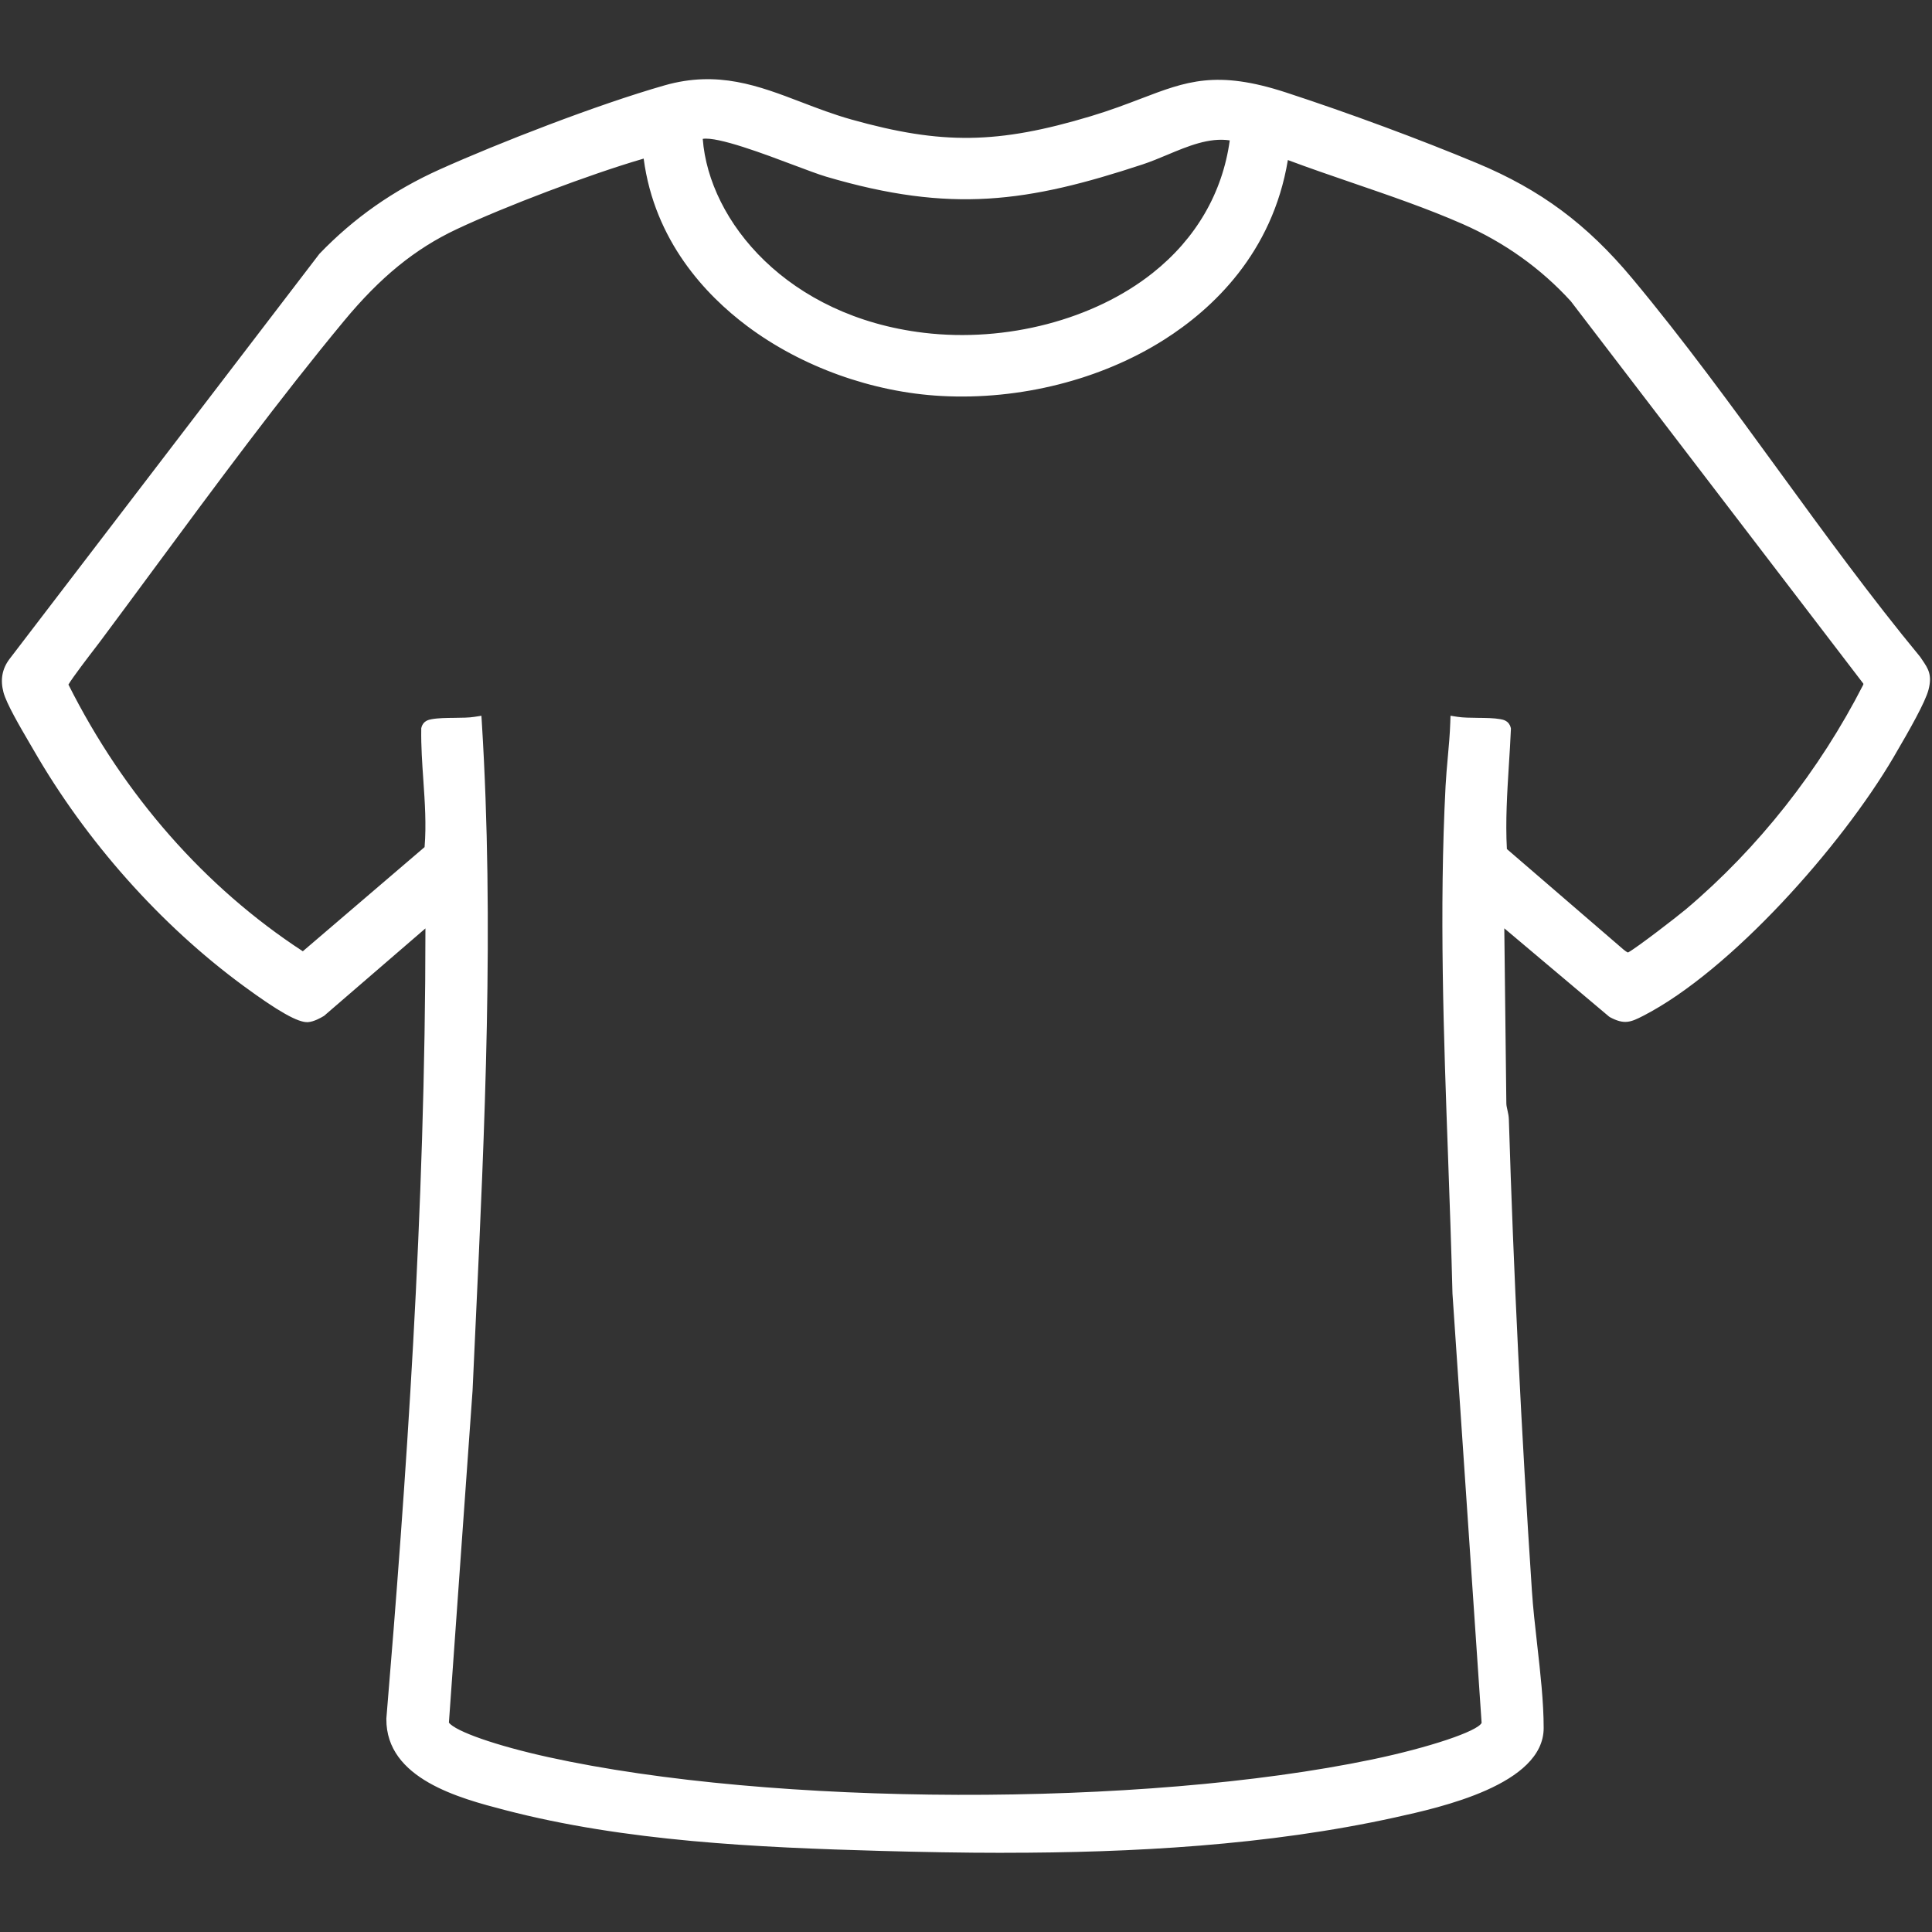
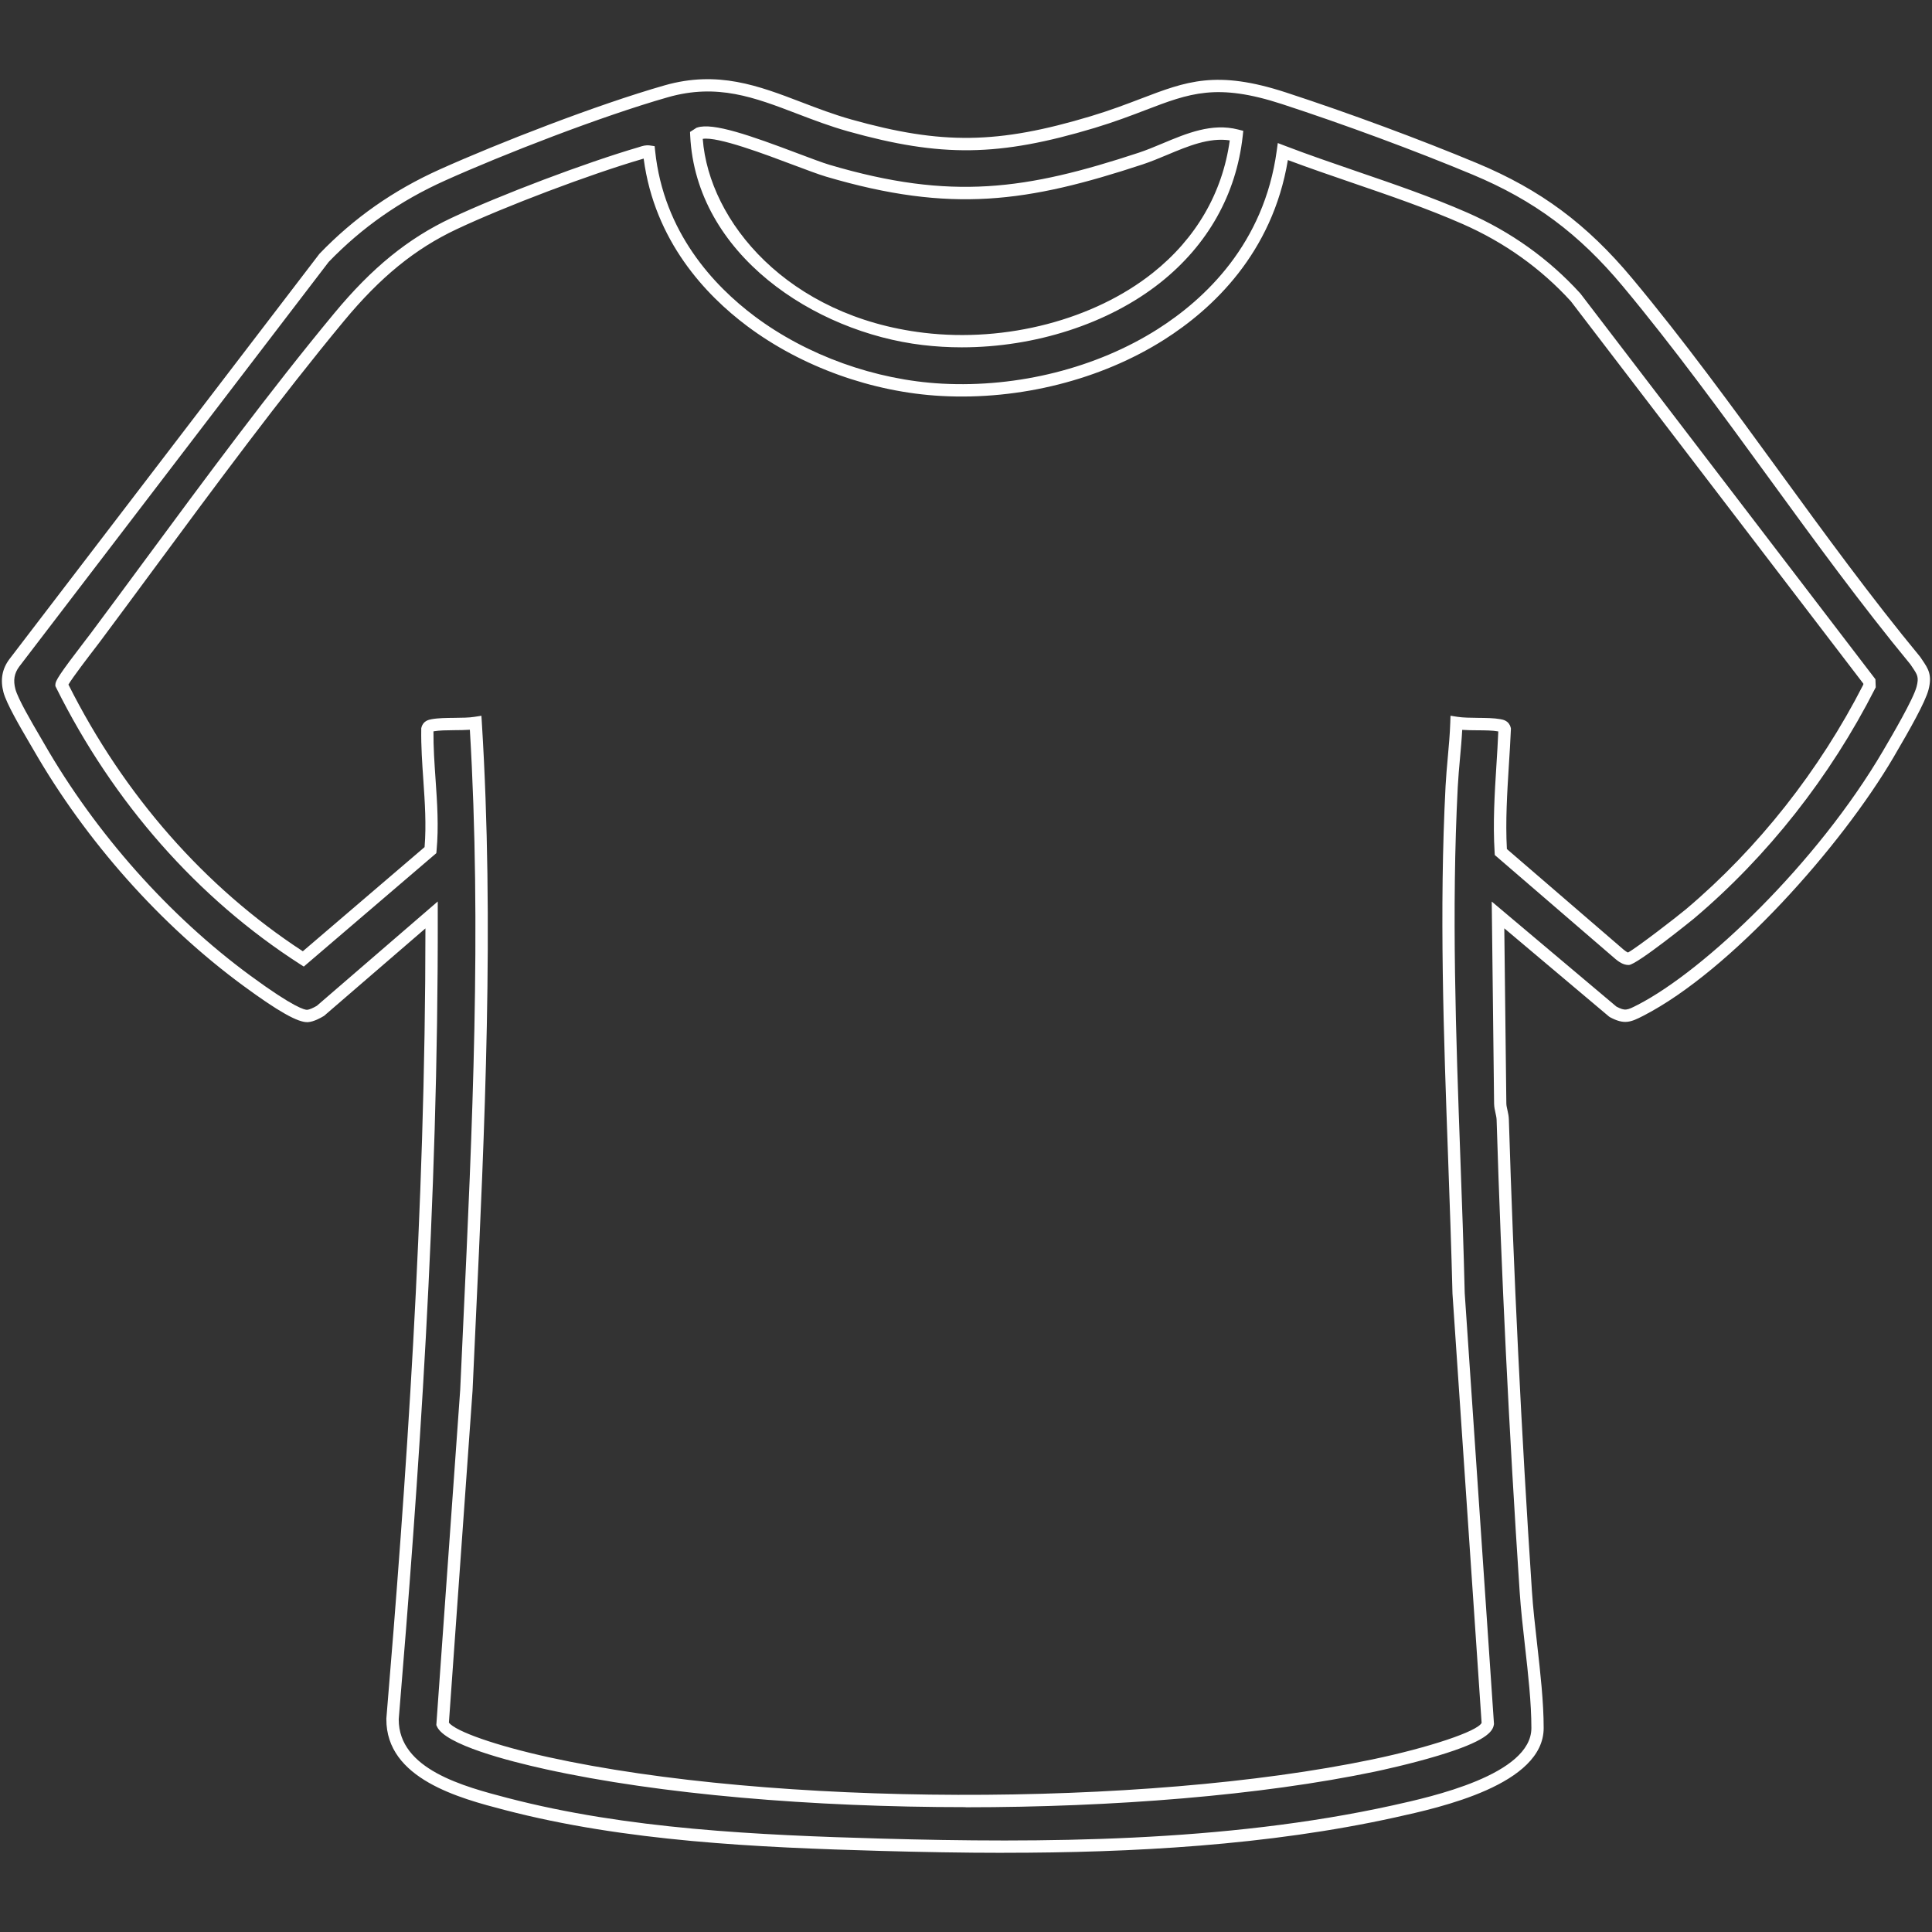
<svg xmlns="http://www.w3.org/2000/svg" id="Layer_1" data-name="Layer 1" viewBox="0 0 500 500">
  <rect x="0" y="0" width="500" height="500" fill="#333333" stroke="none" />
  <defs>
    <style>      .cls-1 {        fill: #fff;      }    </style>
  </defs>
-   <path class="cls-1" d="M387.7,236.78l.57,48.82c.04,1.42.6,2.72.65,4.14,1.25,40.76,3.27,81.39,5.97,122.15.74,11.18,3.04,24.43,3.04,35.33,0,13.45-26.93,19.32-37.15,21.57-42.4,9.36-89.38,9.84-132.6,8.64-32.12-.89-65.97-2.41-97.2-10.56-11.23-2.93-29.49-7.69-29.38-21.98,5.78-69.27,10.26-138.57,10.11-208.1l-28.76,24.81c-.89.54-2.34,1.28-3.35,1.34-3.05.18-12.78-6.97-15.73-9.14-21.4-15.72-40.58-37.51-53.81-60.53-1.91-3.32-6.77-11.29-7.62-14.53-.7-2.65-.37-4.96,1.25-7.16l80.17-104.82c8.85-9.19,19-16.23,30.63-21.46,15.88-7.14,41.34-16.93,57.96-21.67,18.27-5.21,30.59,4.1,47.49,8.84,24.1,6.76,38.96,6.31,62.85-.87,20.9-6.28,26.43-13.7,49.54-6.16,15.67,5.12,34.17,11.93,49.37,18.28,16.48,6.89,28.09,15.67,39.5,29.34,25.97,31.12,48.6,66.55,74.5,97.92,1.76,2.66,2.78,3.63,1.87,7.15s-6.67,13.28-8.81,16.93c-12.96,22.11-41.25,54.59-64.13,66.38-3,1.55-4.06,2.07-7.2.39l-29.72-25.05ZM320.03,35.06c-8.48-2.18-16.88,3.36-24.82,5.97-30.25,9.97-49.87,12.34-80.99,3.14-6.77-2-27.95-11.43-33.28-9.65l-.73.47c1.43,29.86,31.15,49.43,58.72,52.71,35.18,4.19,76.8-13.92,81.1-52.65ZM167.98,39.23c-.82-.12-1.52.19-2.28.41-13.51,3.94-35.48,12.24-48.22,18.23s-21.28,14.01-29.7,24.18c-21.49,25.94-42.86,55.78-63.11,82.96-1.3,1.75-8.69,11.14-8.72,12.21,14.19,28.53,35.71,53.7,62.55,70.95l32.91-28.16c1-10.45-.96-20.86-.8-31.34.2-.77.73-.86,1.41-.98,2.99-.55,7.85-.09,11.08-.6,3.57,57.53.21,115.23-2.4,172.71l-6.15,86.36c1.9,4.34,22.02,9.05,26.99,10.15,58.81,12.96,154.96,12.92,213.95.6,4.49-.94,28.93-6.36,29.57-10.86l-7.56-111.35c-1.07-43.56-4.06-87.48-1.8-131.16.28-5.45,1.04-10.98,1.22-16.44,3.24.51,8.09.06,11.08.6.68.12,1.21.21,1.41.98-.43,10.61-1.64,21.19-.98,31.82l30.7,26.46c.66.53,1.52,1.21,2.4,1.18,1.13-.04,14-10.06,15.87-11.64,19.23-16.26,35.05-36.54,46.45-58.98l-.05-1.17-76.04-99.41c-8.02-8.81-17.71-15.65-28.64-20.45-14.99-6.58-31.75-11.39-47.1-17.26-5.72,41.9-49.09,63.77-88.3,61.66-34.5-1.86-71.9-24.94-75.74-61.65Z" />
  <path class="cls-1" d="M259.86,479.51c-10.89,0-21.52-.21-31.73-.49-32.23-.9-66.32-2.45-97.56-10.61-11.49-3-30.69-8.01-30.58-23.54v-.12c5.01-59.96,10.11-131,10.11-204.48l-26.22,22.62-.11.07c-.72.44-2.56,1.48-4.09,1.57-2.52.15-7.68-2.77-16.76-9.45-21.4-15.73-40.67-37.4-54.25-61.02-.29-.51-.66-1.13-1.07-1.83-2.36-4.04-5.94-10.14-6.71-13.09-.84-3.21-.35-6,1.51-8.51l80.24-104.91.06-.07c8.93-9.27,19.11-16.41,31.12-21.81,15.19-6.83,40.74-16.77,58.17-21.75,13.78-3.93,24.3.1,35.44,4.36,4.11,1.57,8.36,3.2,12.92,4.48,23.42,6.57,37.9,6.37,61.96-.86,5.06-1.52,9.26-3.13,12.96-4.54,11.77-4.5,19.54-7.48,37.54-1.6,16.17,5.28,34.67,12.13,49.49,18.32,16.42,6.86,28.41,15.77,40.11,29.79,13.28,15.91,25.88,33.21,38.06,49.94,11.69,16.05,23.78,32.65,36.44,47.98l.1.14c.17.26.34.51.5.74,1.5,2.22,2.59,3.83,1.58,7.69-.84,3.21-4.91,10.39-8.78,16.99l-.2.35c-13.58,23.17-42.21,55.36-64.78,66.99-3.32,1.71-4.95,2.38-8.69.38l-.27-.19-27.06-22.8.53,45.33c.01.54.15,1.13.29,1.76.16.74.34,1.5.36,2.35,1.21,39.56,3.22,80.64,5.97,122.09.29,4.37.81,8.98,1.36,13.85.83,7.32,1.68,14.9,1.68,21.58,0,14.66-26.79,20.57-38.23,23.09l-.17.04c-32.98,7.28-68.29,9.16-101.26,9.16ZM103.19,444.95c-.05,12.99,16.93,17.42,28.17,20.36,30.94,8.08,64.82,9.62,96.86,10.52,40.94,1.14,88.67,1.01,132.21-8.6l.17-.04c9.77-2.16,35.72-7.88,35.72-19.98,0-6.51-.84-13.99-1.66-21.23-.53-4.69-1.08-9.55-1.37-13.99-2.75-41.49-4.76-82.6-5.97-122.2-.02-.55-.15-1.14-.29-1.76-.17-.75-.34-1.52-.36-2.39l-.61-52.32,32.26,27.18c2.29,1.21,2.77.96,5.57-.48,17.18-8.85,46.33-36.51,63.48-65.77l.2-.35c2.08-3.54,7.6-12.96,8.44-16.18.64-2.47.23-3.08-1.14-5.1-.15-.22-.31-.45-.47-.7-12.7-15.39-24.8-32-36.5-48.07-12.16-16.69-24.73-33.95-37.93-49.78-11.35-13.6-22.98-22.24-38.89-28.89-14.75-6.16-33.16-12.98-49.25-18.23-16.92-5.52-23.88-2.86-35.41,1.55-3.75,1.44-8.01,3.06-13.18,4.62-24.74,7.43-39.64,7.63-63.74.88-4.69-1.32-9.02-2.97-13.2-4.57-11.09-4.24-20.67-7.91-33.43-4.27-17.29,4.93-42.65,14.8-57.74,21.59-11.6,5.22-21.44,12.1-30.07,21.04L4.96,172.54c-1.27,1.72-1.58,3.51-.98,5.79.66,2.52,4.24,8.63,6.38,12.28.41.71.78,1.34,1.08,1.86,13.37,23.25,32.32,44.58,53.37,60.04,11.34,8.33,14.12,8.87,14.69,8.83.5-.03,1.53-.46,2.5-1.04l31.29-27v3.48c.16,74.81-5.02,147.21-10.1,208.17ZM249.91,467.69c-39.54,0-79.03-3.28-108.72-9.82-9.62-2.12-26.06-6.37-28.11-11.07l-.16-.36,6.18-86.75c.25-5.54.51-11.12.77-16.71,2.36-50.55,4.8-102.81,1.73-154.12-1.28.09-2.66.1-4.01.11-1.92.02-3.91.04-5.3.29-.04,0-.07.01-.11.02-.03,4.12.26,8.31.54,12.37.42,6.04.85,12.29.26,18.51l-.06.64-34.3,29.35-1-.64c-26.45-17-48.28-41.76-63.11-71.59l-.18-.36v-.4c.04-.97.79-2.35,7.83-11.52.55-.72.98-1.28,1.22-1.59,4.5-6.03,9.05-12.2,13.64-18.42,16.11-21.82,32.77-44.39,49.52-64.6,9.73-11.74,19.06-19.33,30.25-24.6,12.66-5.96,34.85-14.35,48.45-18.32.13-.04.26-.08.38-.12.69-.22,1.55-.49,2.58-.34l1.22.18.13,1.23c2.21,21.08,15.22,34.9,25.74,42.79,13.55,10.15,31.23,16.51,48.5,17.44,19.68,1.06,39.99-4.07,55.77-14.08,12.26-7.78,27.58-22.11,30.86-46.2l.27-1.99,1.88.72c6.02,2.31,12.4,4.49,18.57,6.61,9.57,3.28,19.46,6.67,28.6,10.68,11.28,4.95,21.1,11.97,29.18,20.84l.09.1,76.35,99.82.08,2.09-.19.37c-11.58,22.78-27.78,43.35-46.85,59.47-.14.12-14.74,11.95-16.85,12.02-1.5.04-2.72-.94-3.45-1.53l-31.25-26.93-.04-.67c-.47-7.62,0-15.29.47-22.71.18-2.82.36-5.74.48-8.61-.01,0-.03,0-.04,0-1.42-.26-3.4-.28-5.32-.29-1.34-.01-2.71-.02-3.98-.11-.13,2.48-.36,4.98-.58,7.41-.22,2.42-.44,4.92-.57,7.34-1.65,31.93-.47,64.51.67,96.02.42,11.49.85,23.36,1.13,35.02l7.57,111.45-.02.17c-.28,1.92-2.21,4.38-14.46,8.07-7.29,2.2-14.91,3.82-16.36,4.13-29.47,6.16-67.7,9.22-105.9,9.22ZM116.16,445.79c1.69,2.29,12.26,5.99,25.71,8.95,58.01,12.78,153.69,13.05,213.28.6,14.69-3.07,27.25-7.28,28.29-9.46l-7.54-111.08c-.29-11.7-.72-23.57-1.13-35.05-1.14-31.58-2.32-64.23-.66-96.3.13-2.49.36-5.02.58-7.47.27-2.95.54-5.99.64-8.95l.06-1.8,1.78.28c1.47.23,3.41.25,5.29.27,2.05.02,4.18.04,5.83.34.74.13,2.21.4,2.67,2.15l.06.23v.24c-.14,3.12-.33,6.29-.53,9.35-.44,7.1-.9,14.44-.51,21.64l30.19,26.02c.21.17.8.64,1.15.76,2.15-1.12,12.83-9.36,15.04-11.23,18.64-15.76,34.5-35.85,45.87-58.11v-.25s-75.7-98.96-75.7-98.96c-7.77-8.52-17.21-15.25-28.06-20.01-9.01-3.96-18.84-7.33-28.35-10.59-5.57-1.91-11.3-3.87-16.82-5.94-4,24.11-19.52,38.56-32.02,46.49-16.32,10.36-37.33,15.67-57.65,14.57-17.88-.96-36.19-7.55-50.24-18.07-10.76-8.06-24-22.06-26.81-43.37-.15.05-.29.09-.44.14-13.47,3.93-35.44,12.24-47.98,18.15-10.75,5.06-19.74,12.39-29.15,23.75-16.69,20.15-33.32,42.67-49.41,64.46-4.6,6.23-9.15,12.4-13.65,18.43-.24.32-.68.9-1.24,1.63-1.53,1.99-5.91,7.7-7,9.57,14.39,28.65,35.33,52.48,60.66,69.02l31.51-26.96c.48-5.76.07-11.65-.32-17.35-.3-4.32-.61-8.78-.54-13.22v-.19s.05-.19.05-.19c.45-1.75,1.93-2.02,2.64-2.15,1.69-.31,3.82-.33,5.87-.35,1.87-.02,3.81-.03,5.28-.27l1.73-.27.11,1.75c3.23,52.03.76,104.95-1.63,156.14-.26,5.58-.52,11.16-.77,16.74l-6.12,85.92ZM17.49,177.58h0s0,0,0,0ZM248.93,89.89c-3.41,0-6.81-.2-10.18-.6-28.05-3.34-58.65-23.48-60.13-54.22l-.04-.92,1.67-1.08.19-.06c4.07-1.36,13.8,2.07,26.08,6.71,3.4,1.28,6.34,2.39,8.15,2.93,31.62,9.35,51,6.44,80.04-3.13,2-.66,4.03-1.51,6.16-2.4,6.27-2.63,12.76-5.34,19.55-3.6l1.34.34-.15,1.38c-1.67,15.06-9.04,28.16-21.32,37.91-13.45,10.67-32.44,16.74-51.37,16.74ZM181.87,35.94c1.62,21.4,21.98,45.98,57.25,50.19,21.29,2.54,43.97-3.39,59.19-15.48,11.2-8.89,18.08-20.73,19.95-34.32-5.33-.8-10.83,1.5-16.15,3.73-2.1.88-4.28,1.79-6.4,2.49-29.68,9.78-49.51,12.74-81.94,3.16-1.92-.57-4.91-1.7-8.38-3-7.42-2.8-19.63-7.41-23.52-6.77Z" />
</svg>